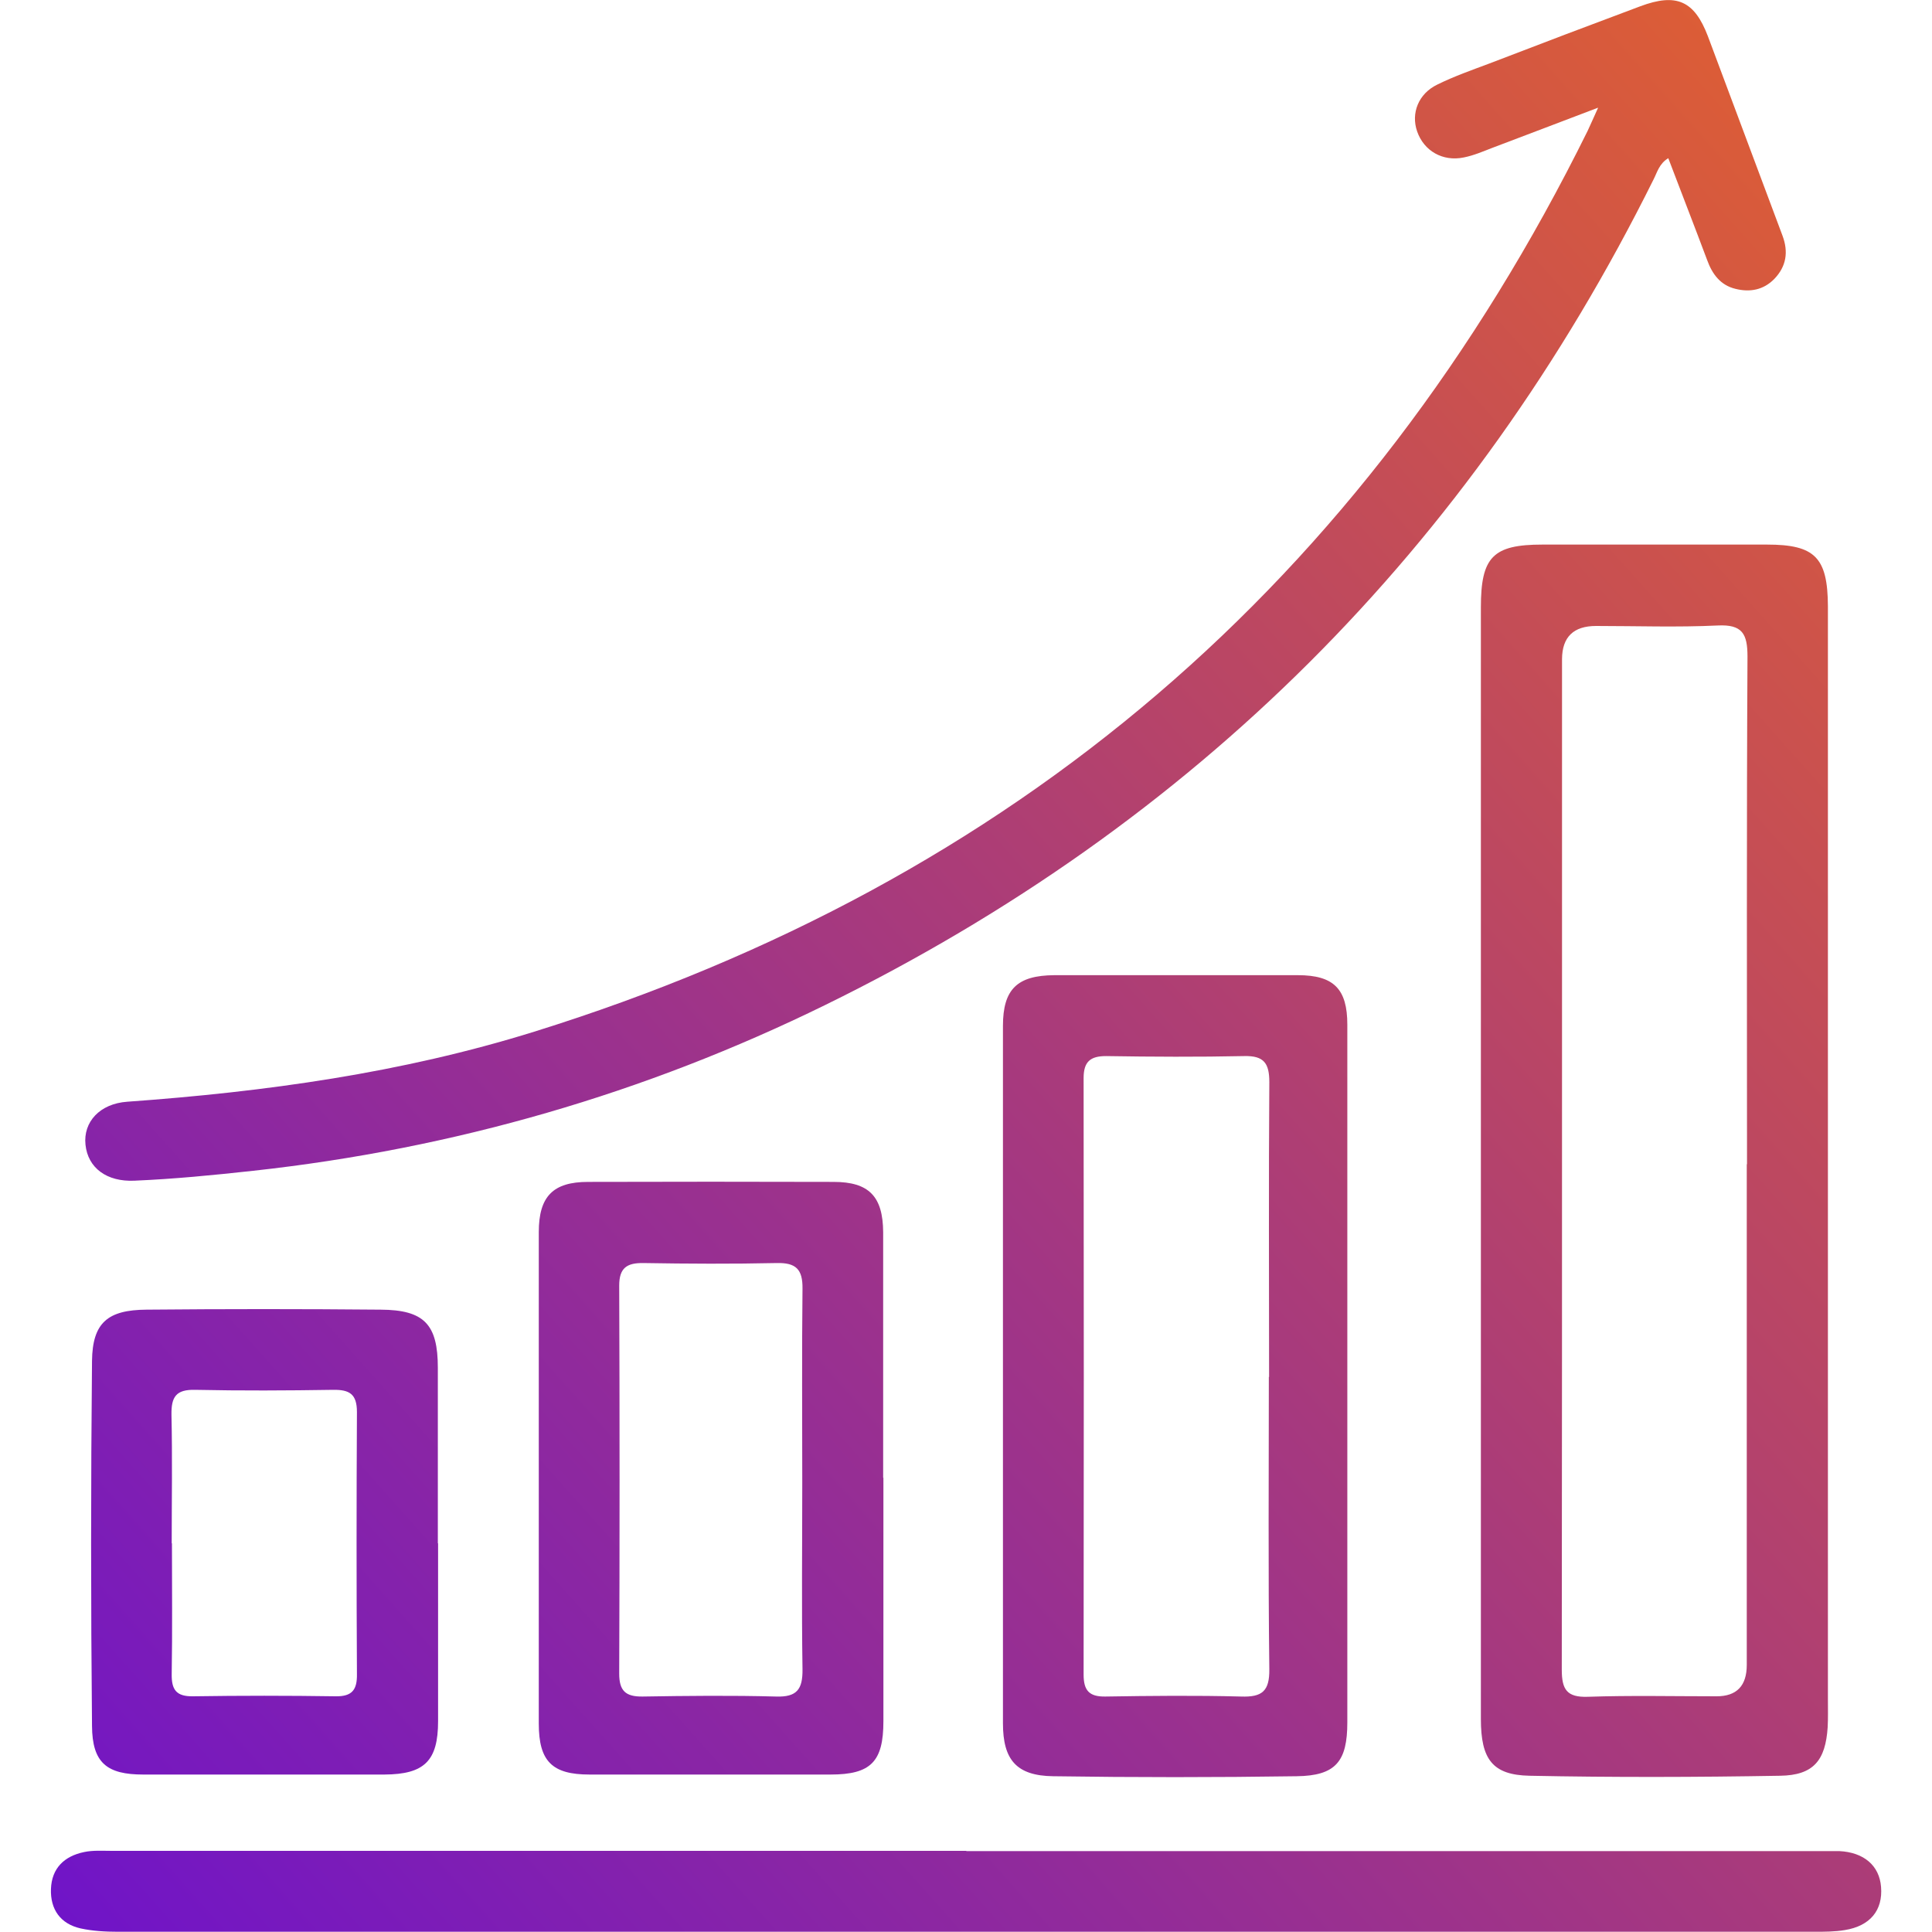
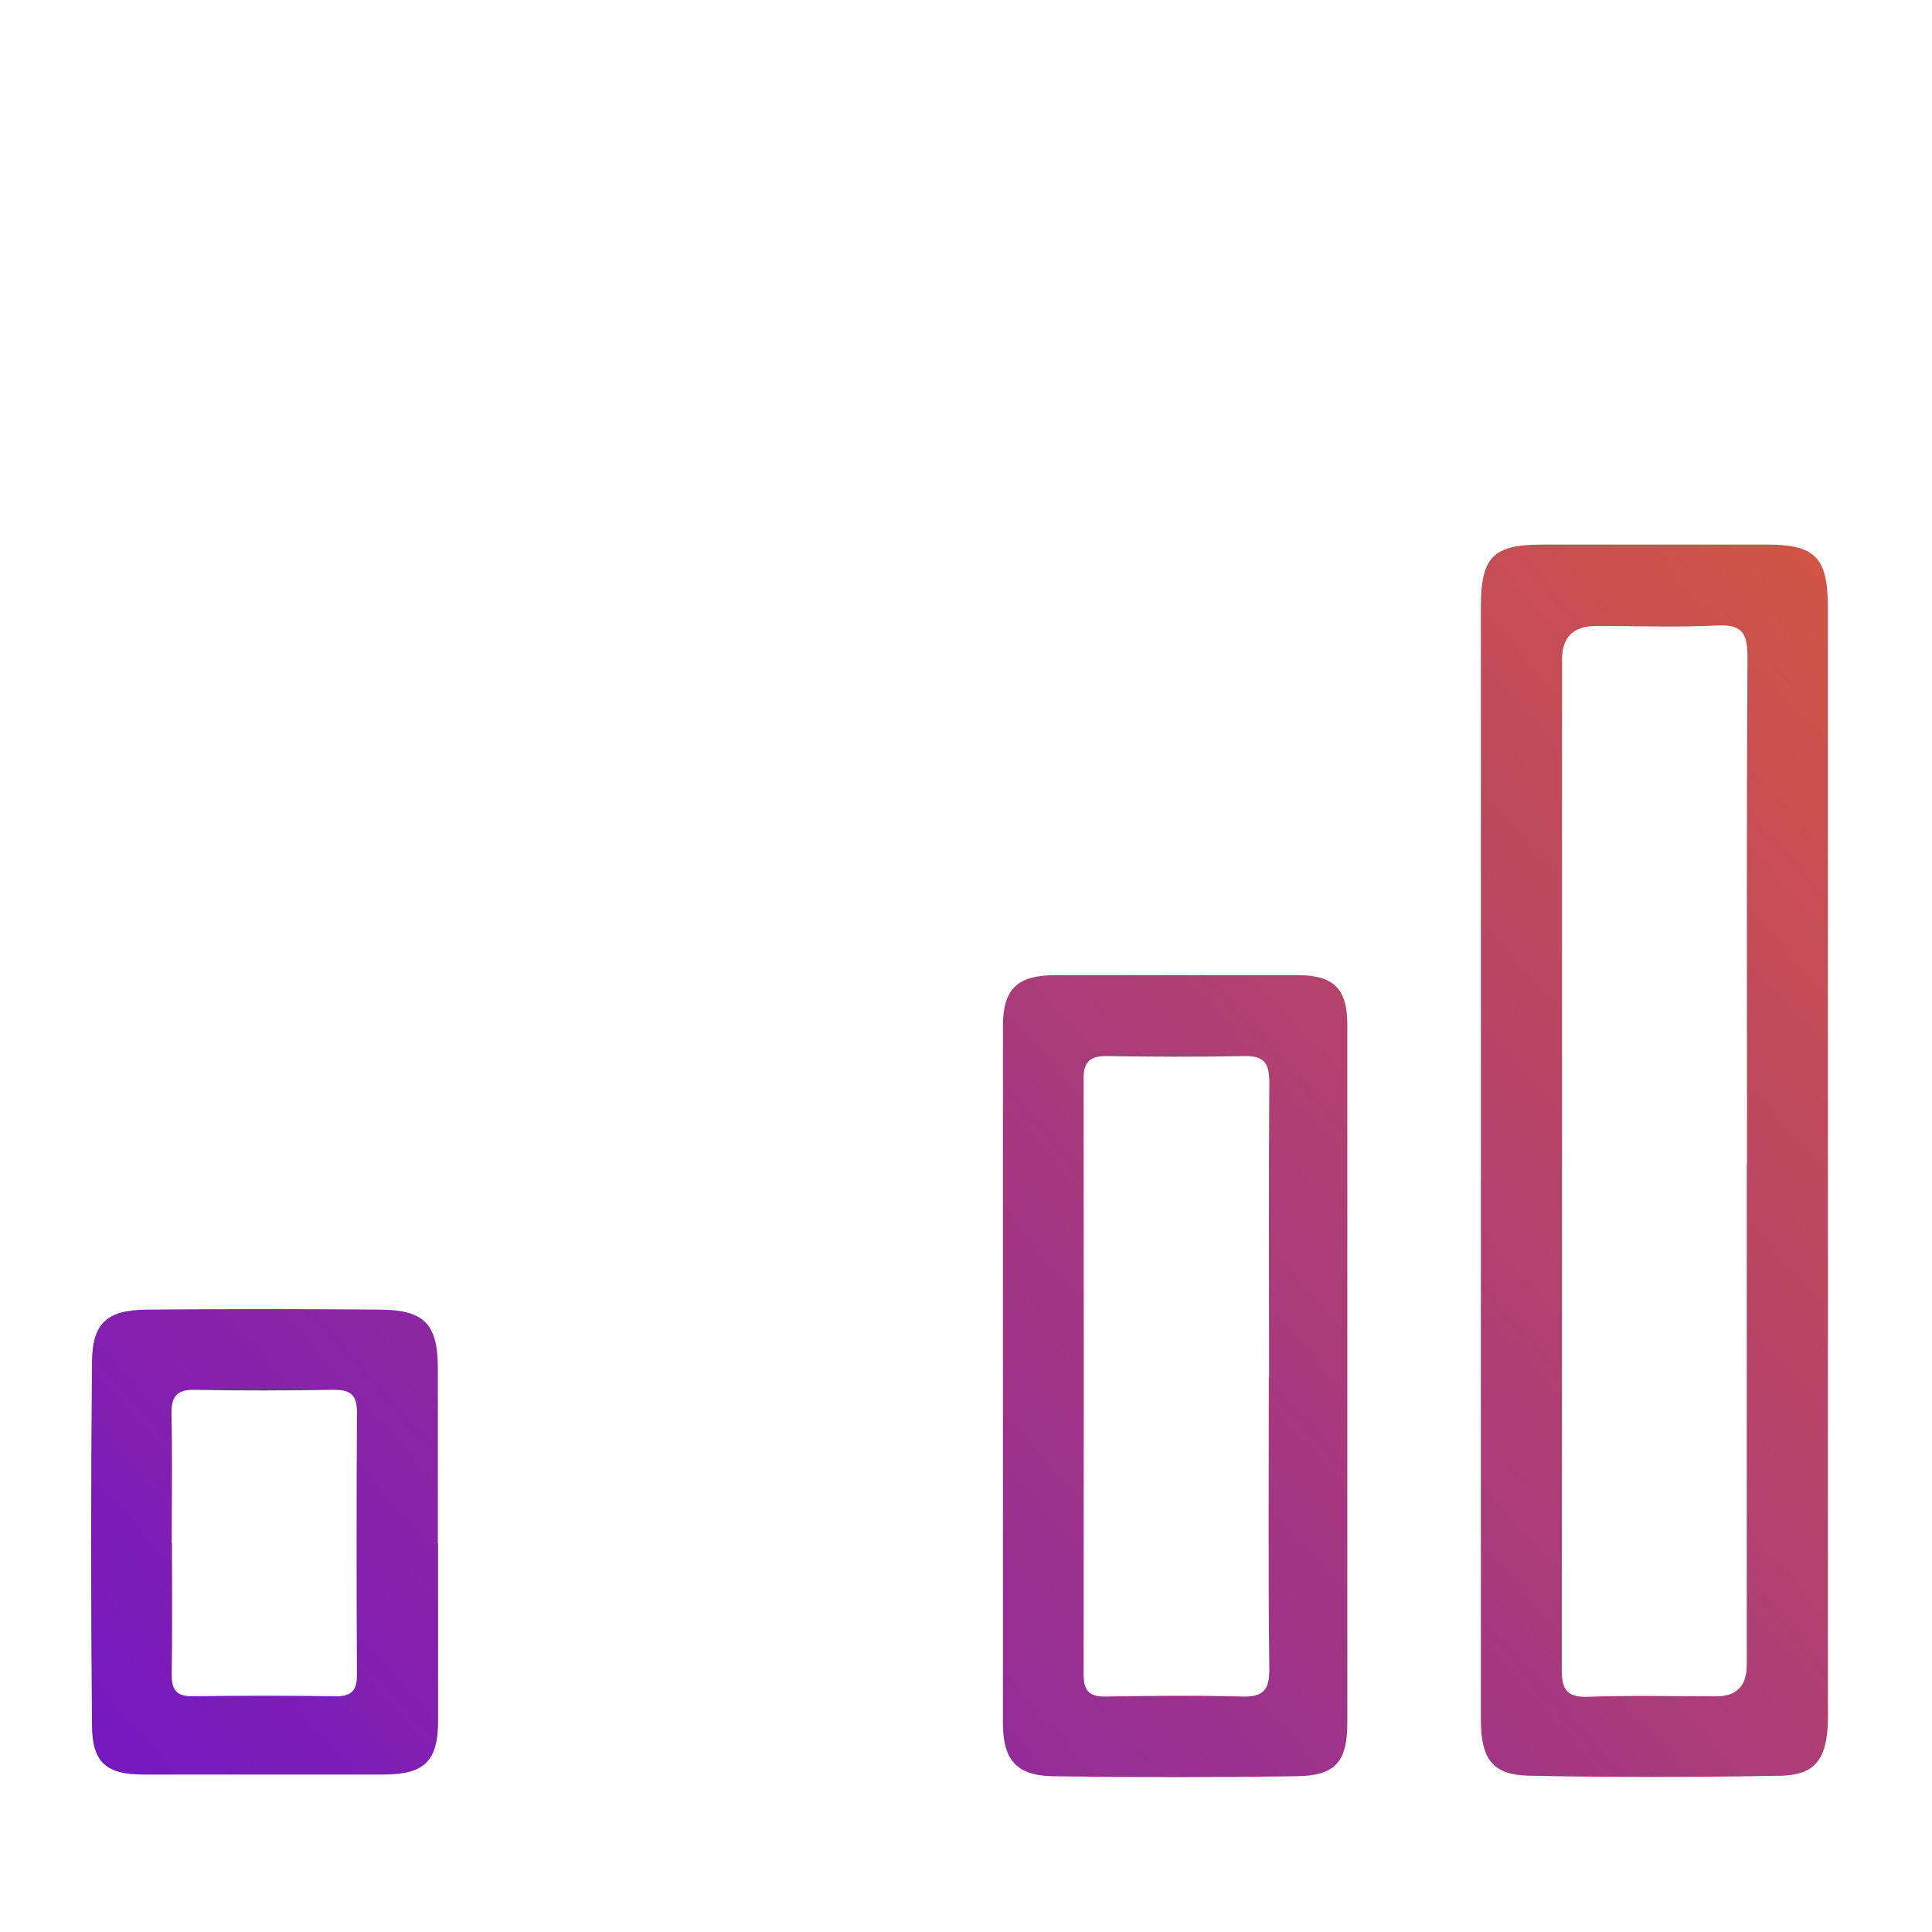
<svg xmlns="http://www.w3.org/2000/svg" xmlns:xlink="http://www.w3.org/1999/xlink" id="Layer_2" data-name="Layer 2" viewBox="0 0 80 80">
  <defs>
    <style>
      .cls-1 {
        fill: url(#linear-gradient-2);
      }

      .cls-2 {
        fill: url(#linear-gradient-6);
      }

      .cls-3 {
        fill: url(#linear-gradient-5);
      }

      .cls-4 {
        fill: none;
      }

      .cls-5 {
        fill: url(#linear-gradient-3);
      }

      .cls-6 {
        fill: url(#linear-gradient);
      }

      .cls-7 {
        fill: url(#linear-gradient-4);
      }
    </style>
    <linearGradient id="linear-gradient" x1="10.73" y1="99.62" x2="105.99" y2="14.58" gradientUnits="userSpaceOnUse">
      <stop offset="0" stop-color="#680fd2" />
      <stop offset="1" stop-color="#ee691e" />
    </linearGradient>
    <linearGradient id="linear-gradient-2" x1="-12.01" y1="74.14" x2="83.25" y2="-10.9" xlink:href="#linear-gradient" />
    <linearGradient id="linear-gradient-3" x1="6.36" y1="94.73" x2="101.62" y2="9.69" xlink:href="#linear-gradient" />
    <linearGradient id="linear-gradient-4" x1="13.12" y1="102.29" x2="108.38" y2="17.26" xlink:href="#linear-gradient" />
    <linearGradient id="linear-gradient-5" x1="-.05" y1="87.55" x2="95.21" y2="2.51" xlink:href="#linear-gradient" />
    <linearGradient id="linear-gradient-6" x1="-6.93" y1="79.84" x2="88.33" y2="-5.2" xlink:href="#linear-gradient" />
  </defs>
  <g id="Layer_1-2" data-name="Layer 1">
    <g>
      <rect class="cls-4" y="0" width="80" height="80" />
      <g>
        <path class="cls-6" d="m61.32,48.02c0-7.62,0-15.25,0-22.87,0-2.09.5-2.6,2.55-2.6,3.1,0,6.2,0,9.3,0,1.98,0,2.51.53,2.52,2.55,0,2.84,0,5.69,0,8.53,0,12.24,0,24.49,0,36.73,0,.39.01.78-.01,1.16-.09,1.38-.59,1.99-1.97,2.01-3.45.06-6.91.07-10.37,0-1.54-.03-2.02-.68-2.02-2.35,0-7.72,0-15.44,0-23.16Zm11.02.19c0-7.01-.02-14.01.02-21.02,0-.94-.21-1.34-1.23-1.29-1.68.08-3.36.02-5.04.02q-1.4,0-1.41,1.37c0,5.36,0,10.72,0,16.08,0,8.59,0,17.18-.01,25.77,0,.82.21,1.15,1.08,1.12,1.77-.06,3.55-.02,5.33-.02q1.25,0,1.25-1.3c0-6.91,0-13.82,0-20.73Z" />
-         <path class="cls-1" d="m66.17,4.46c-1.61.61-2.99,1.14-4.37,1.66-.39.15-.78.32-1.19.4-.87.18-1.65-.27-1.93-1.08-.26-.75.05-1.56.84-1.94.69-.34,1.43-.6,2.15-.87,2.08-.8,4.16-1.59,6.25-2.37,1.5-.56,2.24-.23,2.8,1.24,1.03,2.75,2.06,5.51,3.09,8.26.25.67.16,1.27-.34,1.79-.45.46-1.01.56-1.61.41-.62-.15-.96-.61-1.17-1.19-.52-1.39-1.06-2.77-1.61-4.22-.38.23-.46.59-.61.88-7.58,15.26-19,26.68-34.29,34.18-7.48,3.67-15.39,5.96-23.7,6.87-1.64.18-3.27.34-4.92.41-1.13.05-1.92-.52-2.02-1.49-.1-.94.59-1.7,1.73-1.78,5.71-.41,11.36-1.19,16.85-2.9,19.87-6.19,34.4-18.64,43.62-37.3.11-.23.21-.47.43-.95Z" />
        <path class="cls-5" d="m55.79,56.98c0,4.78,0,9.56,0,14.34,0,1.62-.48,2.21-2.1,2.23-3.36.05-6.72.05-10.08,0-1.52-.02-2.08-.68-2.08-2.19,0-9.63,0-19.25,0-28.88,0-1.52.59-2.09,2.13-2.1,3.36,0,6.72,0,10.08,0,1.49,0,2.05.57,2.05,2.05,0,4.85,0,9.69,0,14.54Zm-3.24.04c0-4.07-.02-8.14.01-12.21,0-.78-.22-1.1-1.04-1.08-1.9.04-3.81.03-5.72,0-.65,0-.93.23-.93.91.01,8.23.01,16.47,0,24.7,0,.66.23.92.9.91,1.87-.03,3.75-.05,5.62,0,.87.03,1.18-.22,1.17-1.13-.05-4.04-.02-8.07-.02-12.11Z" />
-         <path class="cls-7" d="m40.01,76.65c11.73,0,23.46,0,35.18,0,.32,0,.65,0,.97,0,1.02.05,1.66.6,1.73,1.48.08.97-.45,1.62-1.5,1.79-.41.07-.84.07-1.25.07-23.42,0-46.85,0-70.27,0-.51,0-1.04-.03-1.54-.14-.83-.19-1.25-.79-1.22-1.63.03-.86.55-1.36,1.37-1.53.37-.08.77-.05,1.16-.05,11.79,0,23.59,0,35.38,0Z" />
-         <path class="cls-3" d="m36.58,61.19c0,3.36,0,6.72,0,10.08,0,1.68-.52,2.21-2.19,2.21-3.33,0-6.65,0-9.98,0-1.55,0-2.1-.55-2.1-2.11,0-6.78,0-13.56,0-20.35,0-1.48.59-2.08,2.04-2.08,3.39-.01,6.78-.01,10.17,0,1.46,0,2.04.6,2.05,2.08,0,3.39,0,6.78,0,10.17Zm-3.36.2c0-2.68-.02-5.36.01-8.03.01-.8-.27-1.08-1.07-1.06-1.84.04-3.68.03-5.52,0-.68-.01-1,.2-1,.93.02,5.36.02,10.71,0,16.07,0,.71.26.96.97.95,1.84-.03,3.68-.05,5.52,0,.87.03,1.11-.3,1.1-1.13-.04-2.58-.01-5.16-.01-7.74Z" />
        <path class="cls-2" d="m18.14,63.9c0,2.46,0,4.91,0,7.37,0,1.65-.57,2.2-2.22,2.21-3.33,0-6.66,0-9.99,0-1.5,0-2.11-.48-2.12-2.01-.05-5.04-.05-10.08,0-15.12.02-1.58.65-2.11,2.26-2.12,3.23-.03,6.46-.03,9.69,0,1.81.01,2.37.61,2.37,2.41,0,2.42,0,4.85,0,7.27Zm-11.02,0c0,1.81.02,3.62-.01,5.42-.01.65.19.93.88.92,1.97-.03,3.94-.03,5.91,0,.69.01.89-.28.88-.92-.02-3.62-.02-7.23,0-10.85,0-.75-.31-.93-.99-.92-1.9.03-3.81.04-5.71,0-.8-.02-.99.3-.98,1.03.04,1.78.01,3.55.01,5.33Z" />
      </g>
    </g>
  </g>
</svg>